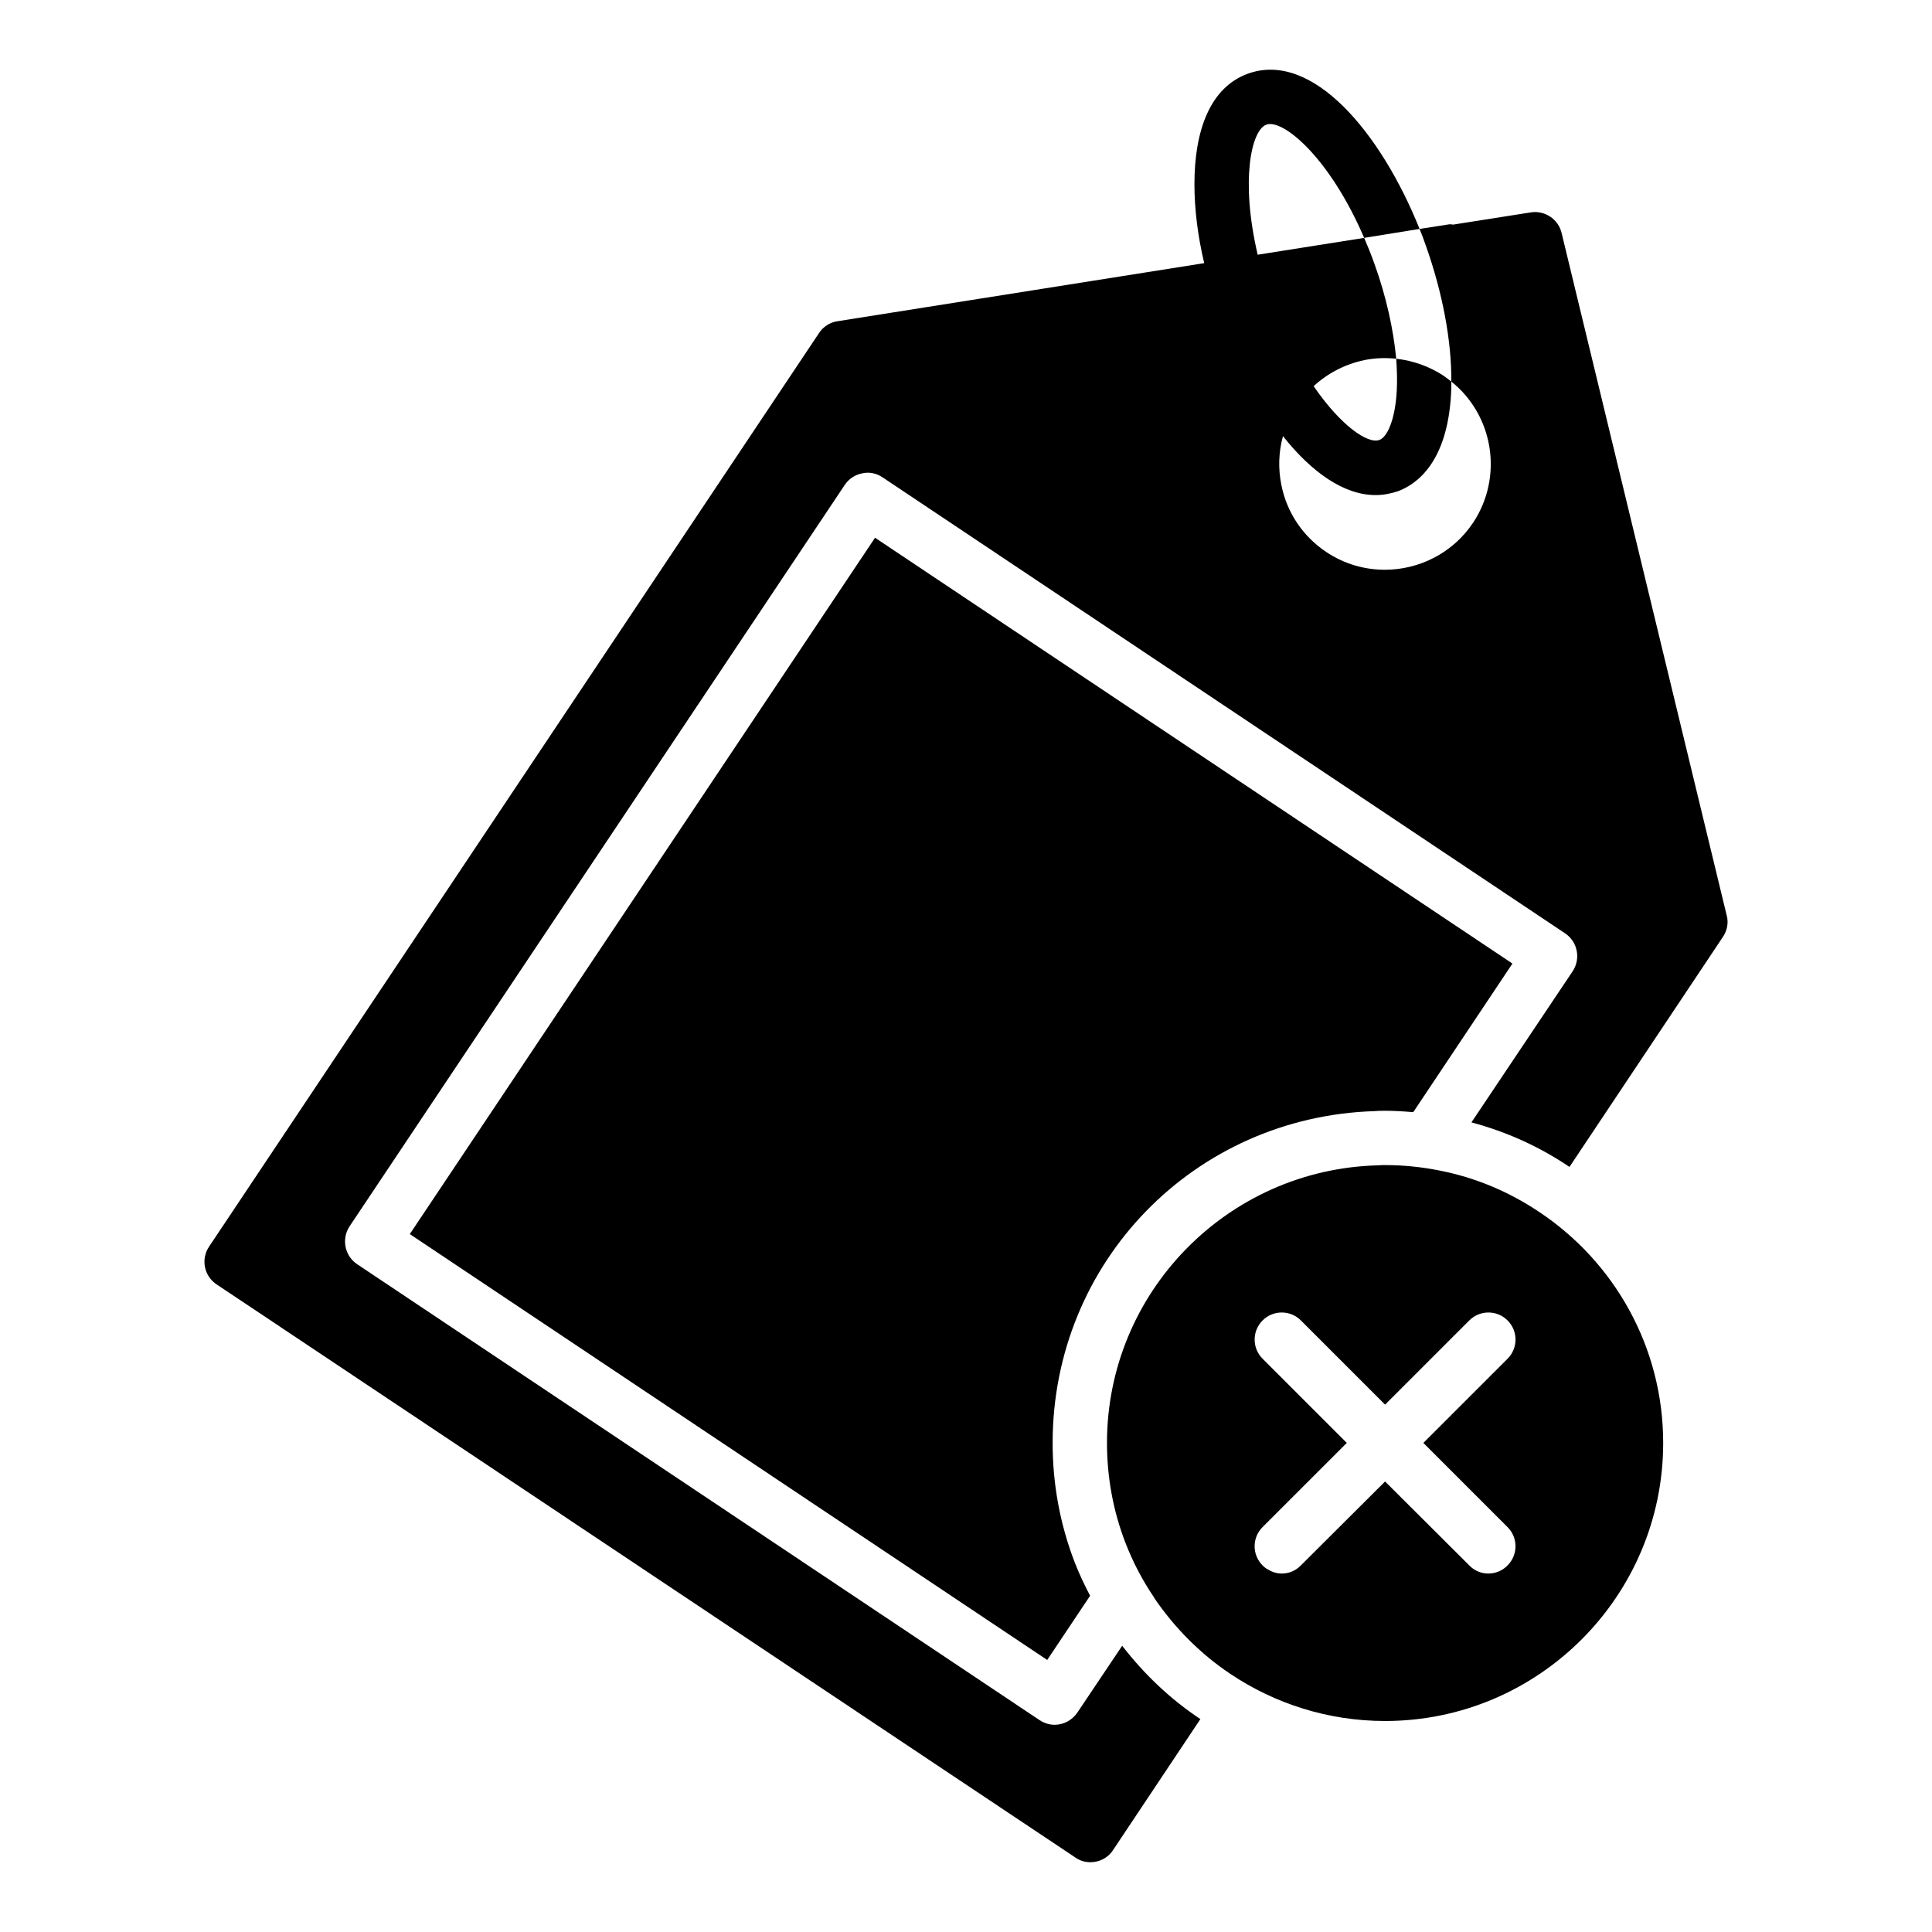
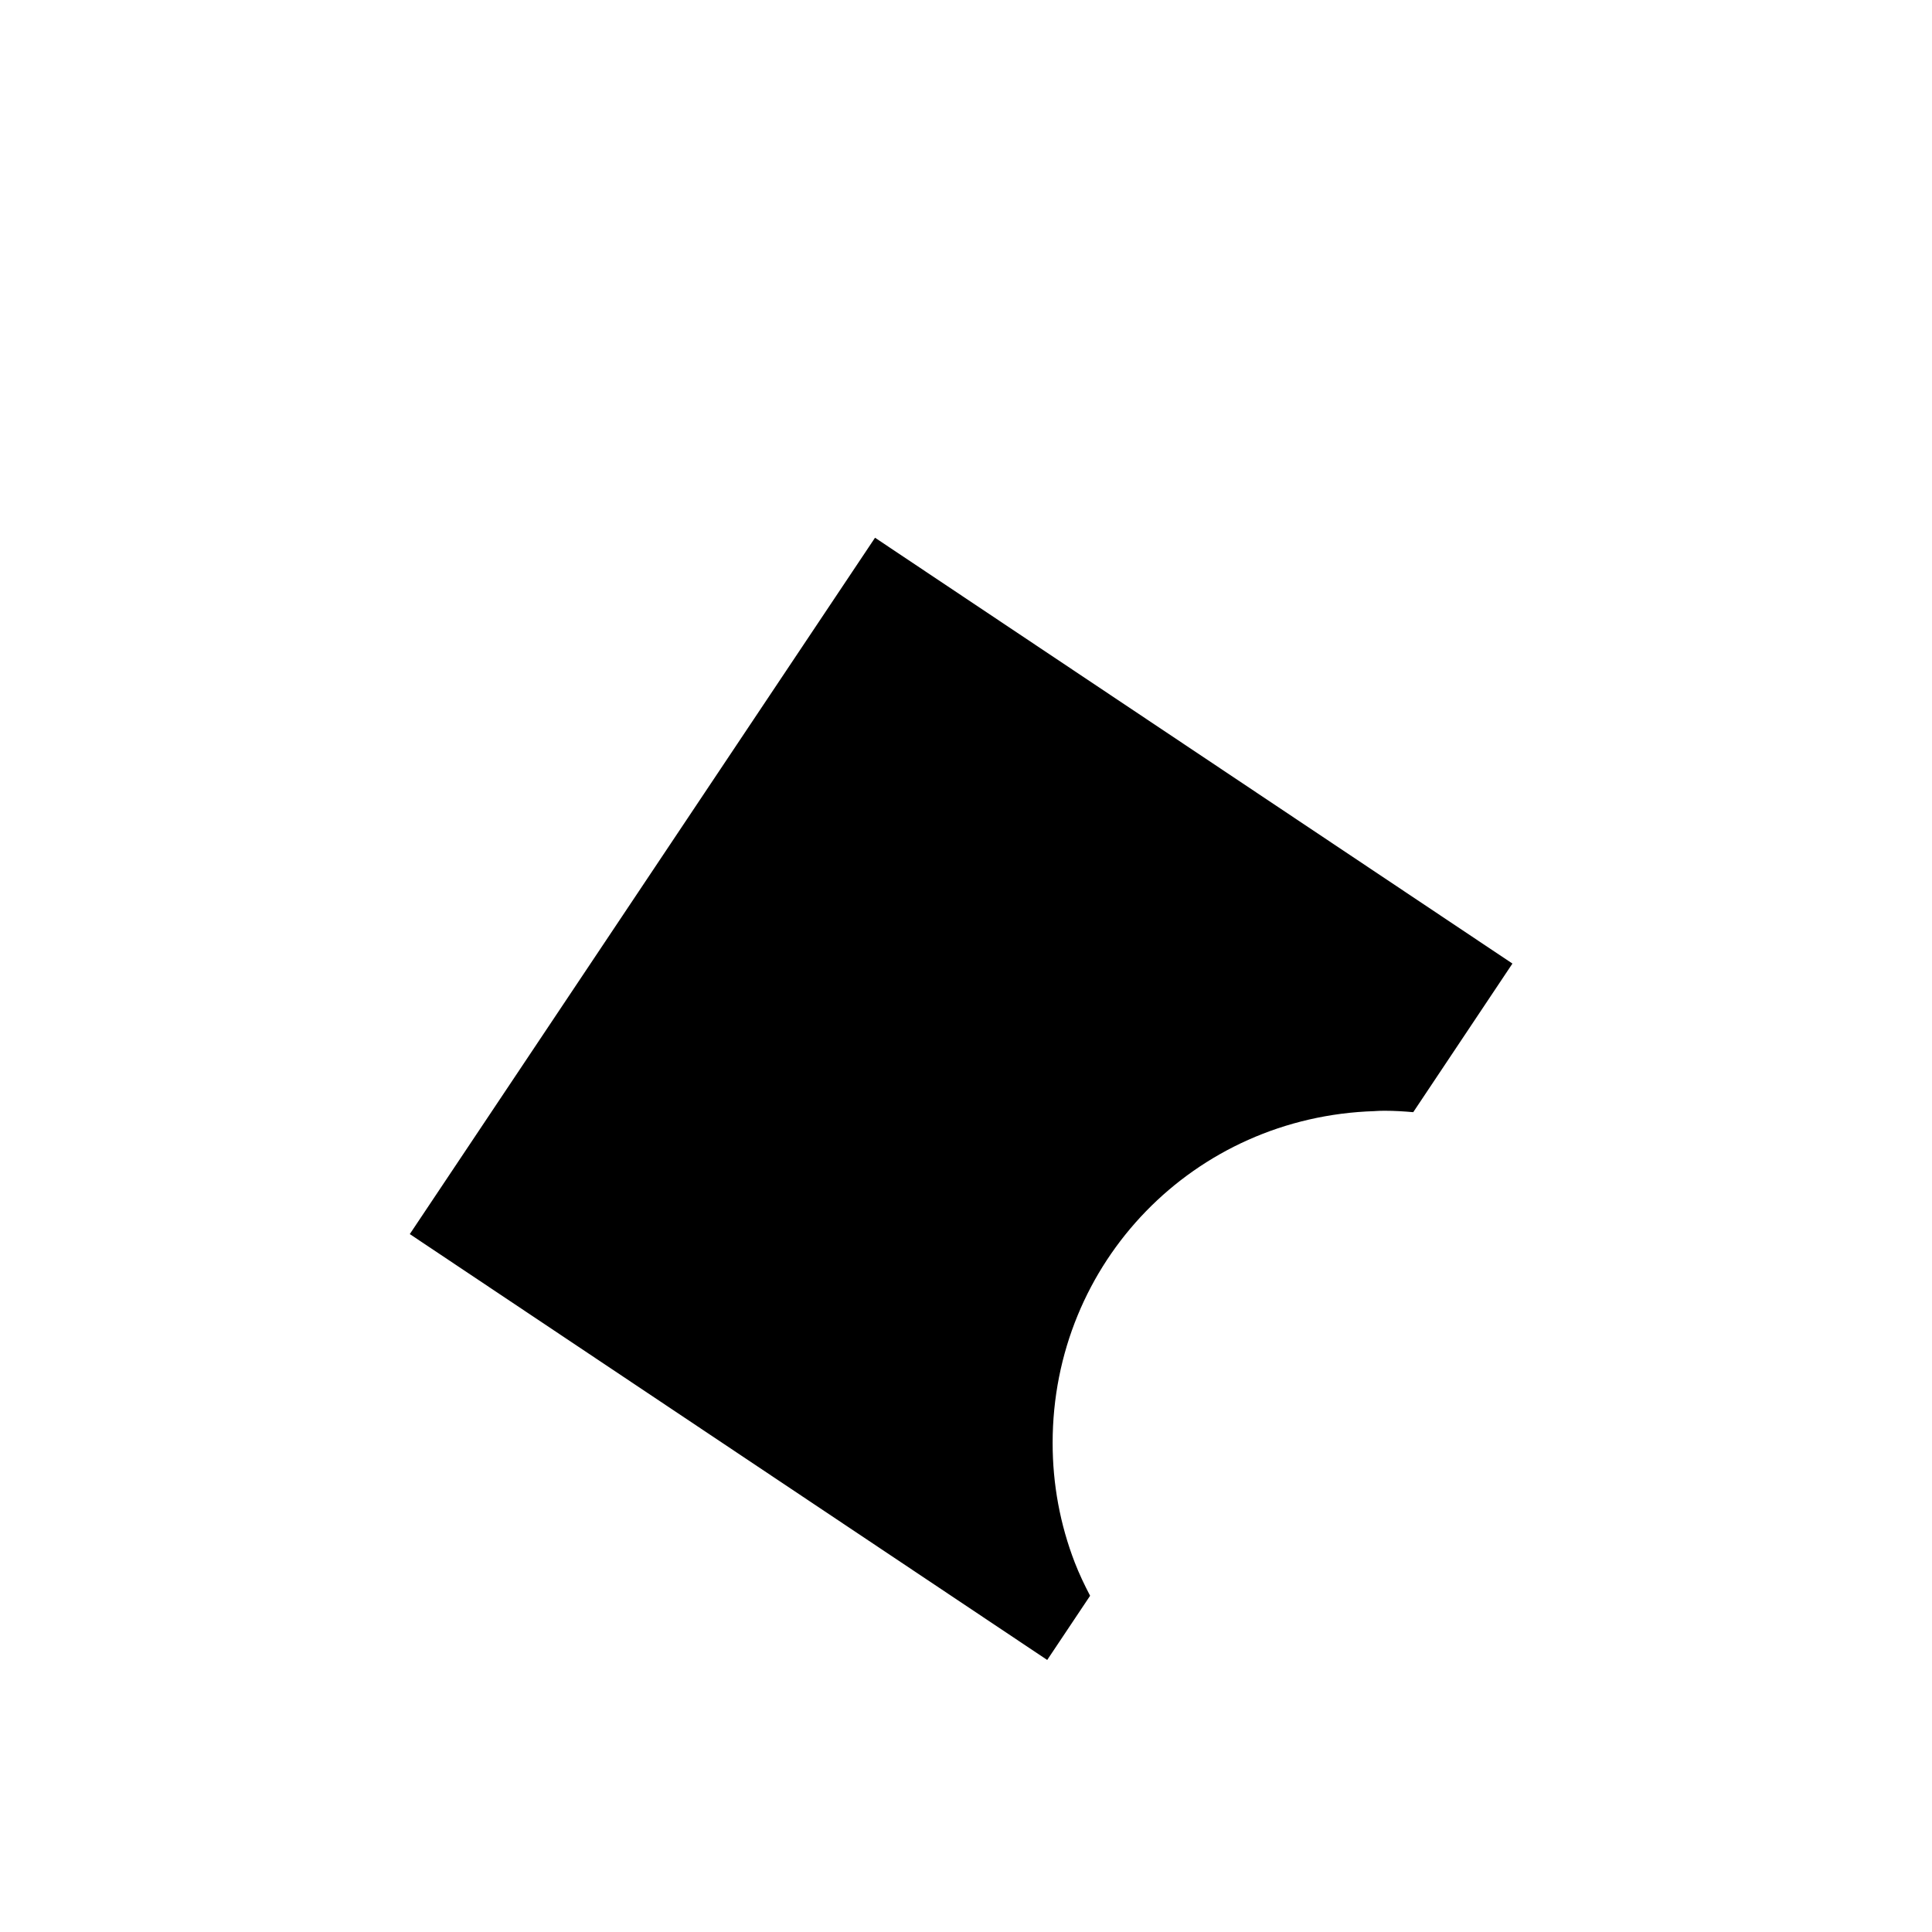
<svg xmlns="http://www.w3.org/2000/svg" fill="#000000" width="800px" height="800px" version="1.1" viewBox="144 144 512 512">
  <g>
    <path d="m508.32 438.45c0.914-0.07 1.828-0.086 2.738-0.086 2.477 0 4.973 0.156 7.465 0.375l26.289-39.383-168.92-112.85-123.29 184.54 168.92 112.86 11.367-17.012c-1.488-2.852-2.883-5.766-4.059-8.801-3.902-10.102-5.871-20.754-5.871-31.691 0-47.902 37.465-86.469 85.359-87.945z" />
-     <path d="m601.6 386.62-43.758-180.87c-0.863-3.668-4.461-6.043-8.133-5.469l-20.586 3.238c-0.359 0-0.719-0.145-1.078-0.07l-7.844 1.223c0.574 1.438 1.148 2.875 1.652 4.387 4.461 12.594 6.836 25.262 6.766 36.059 11.227 8.996 13.82 25.262 5.758 37.426-5.398 8.059-14.324 12.449-23.391 12.449-5.324 0-10.723-1.512-15.473-4.68-6.262-4.172-10.508-10.508-11.949-17.848-0.863-4.316-0.719-8.707 0.434-12.883 7.484 9.43 16.051 15.621 24.543 15.621 1.941 0 3.957-0.359 5.902-1.008 4.824-1.801 13.098-7.414 14.105-25.84 0.07-1.082 0.07-2.086 0.07-3.238-0.648-0.504-1.297-1.008-2.016-1.512-3.812-2.519-8.133-4.031-12.594-4.535 0.215 3.023 0.289 5.902 0.145 8.492-0.434 7.988-2.664 12.383-4.606 13.027-3.023 1.152-10.219-3.742-17.418-14.25 3.742-3.453 8.348-5.832 13.457-6.91 2.809-0.578 5.688-0.648 8.422-0.359-0.719-7.703-2.664-16.555-5.758-25.117-0.863-2.449-1.801-4.75-2.734-6.91l-28.215 4.461c-4.606-19.578-1.727-33.035 2.305-34.473 4.391-1.582 16.77 8.711 25.91 30.012l14.684-2.375c-10.293-25.621-28.43-47.215-45.414-41.168-10.078 3.598-14.25 15.043-14.25 29.293 0 6.551 0.863 13.676 2.59 20.945l-97.234 15.402c-1.945 0.289-3.742 1.441-4.824 3.098l-161.65 242.11c-2.231 3.312-1.367 7.773 1.941 10.004l227.65 151.93c1.223 0.863 2.59 1.227 3.957 1.227 2.305 0 4.606-1.082 5.973-3.168l23.176-34.762c-7.918-5.254-14.828-11.805-20.727-19.434l-11.875 17.703c-1.441 2.086-3.672 3.238-6.047 3.238-1.367 0-2.734-0.434-3.957-1.223l-180.87-120.84c-3.312-2.231-4.176-6.695-2.016-10.004l131.28-196.56c1.078-1.582 2.734-2.66 4.606-3.023 1.871-0.434 3.816 0 5.398 1.078l180.87 120.84c3.312 2.231 4.176 6.695 2.016 10.004l-26.848 40.086c9.141 2.449 17.922 6.336 25.98 11.805l40.664-60.961c1.156-1.727 1.516-3.742 1.012-5.684z" />
-     <path d="m551.94 465.21c-7.918-5.324-16.84-9.141-26.484-11.012-4.68-0.934-9.5-1.438-14.395-1.438-0.648 0-1.297 0-1.945 0.07h-0.07c-39.73 1.078-71.684 33.609-71.684 73.555 0 9.355 1.727 18.281 4.894 26.484 2.016 5.184 4.535 10.004 7.629 14.539v0.074c5.398 7.914 12.234 14.824 20.223 20.152 11.73 7.844 25.84 12.449 40.953 12.449 40.594 0 73.699-33.035 73.699-73.699 0-25.477-13.027-48.004-32.82-61.176zm-8.422 83.488c2.809 2.805 2.809 7.34 0 10.148-1.367 1.441-3.238 2.16-5.109 2.16-1.801 0-3.672-0.719-5.039-2.16l-22.312-22.238-22.312 22.238c-1.367 1.441-3.238 2.16-5.039 2.16-1.297 0-2.519-0.359-3.672-1.078-0.504-0.215-1.008-0.648-1.441-1.082-2.809-2.805-2.809-7.34 0-10.148l22.32-22.312-22.312-22.309c-2.809-2.809-2.809-7.34 0-10.148 2.809-2.805 7.34-2.805 10.148 0l22.312 22.312 22.312-22.312c2.809-2.805 7.34-2.805 10.148 0 2.809 2.809 2.809 7.34 0 10.148l-22.316 22.309z" />
  </g>
</svg>